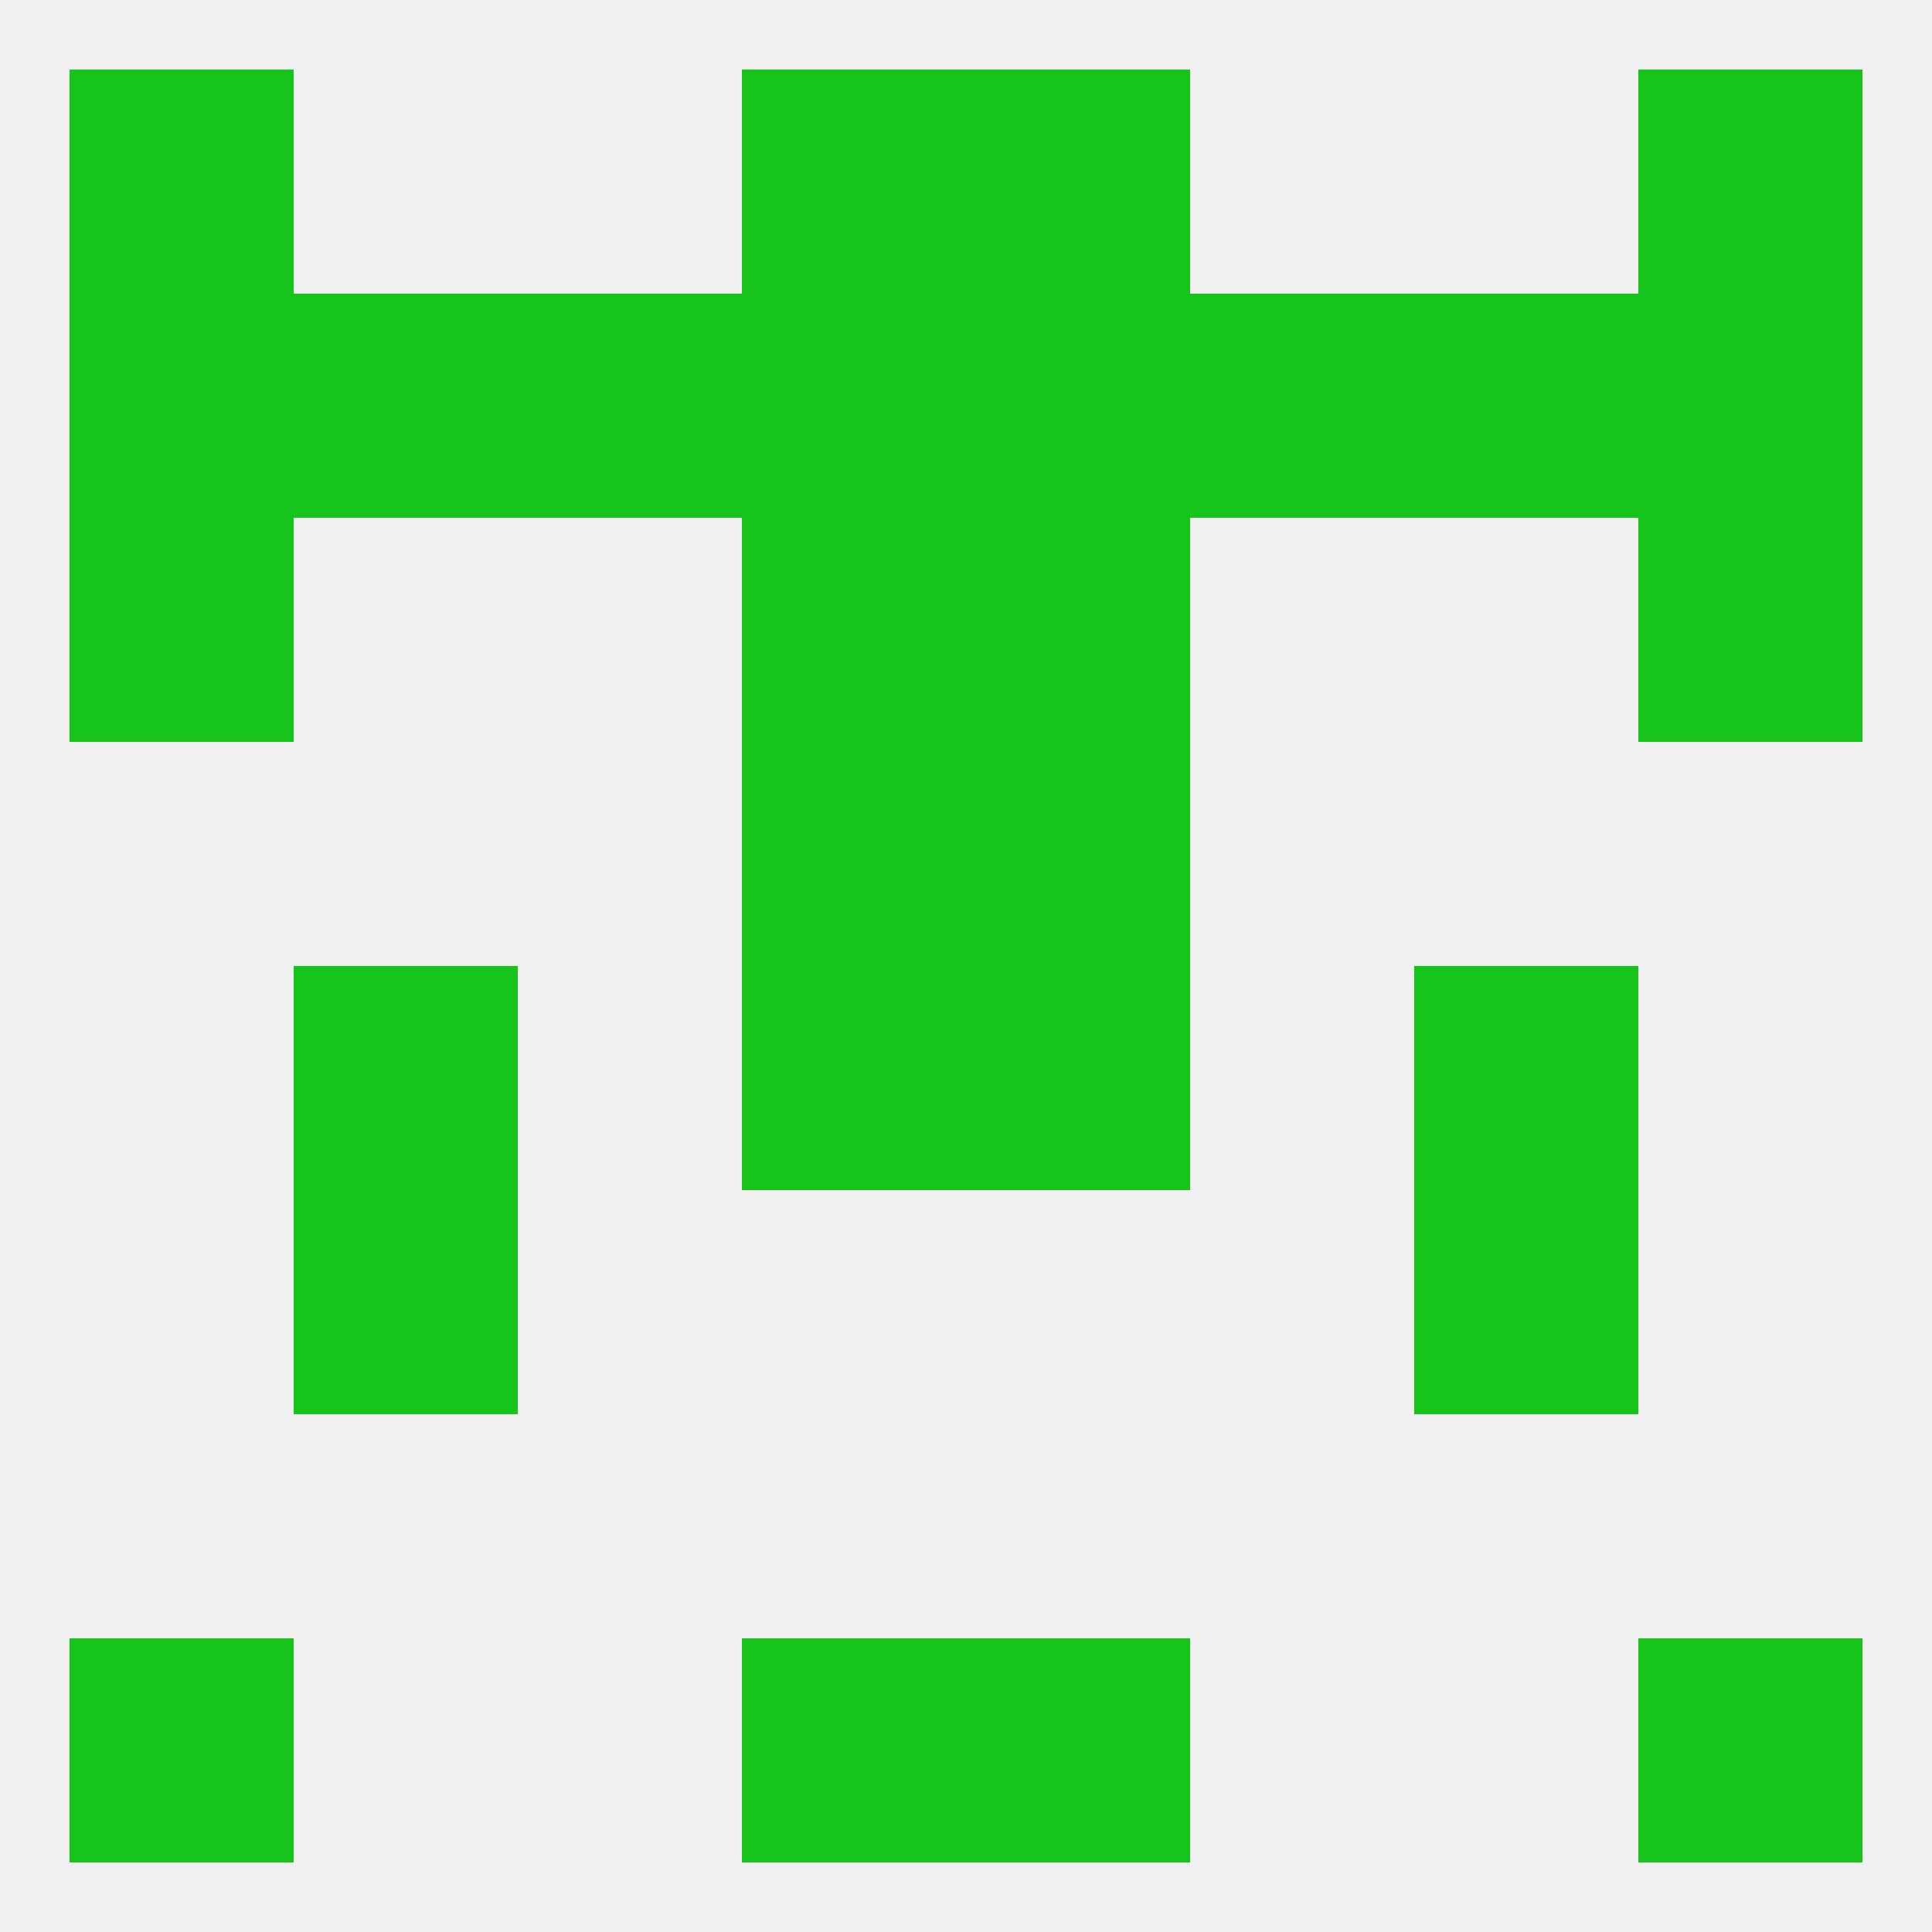
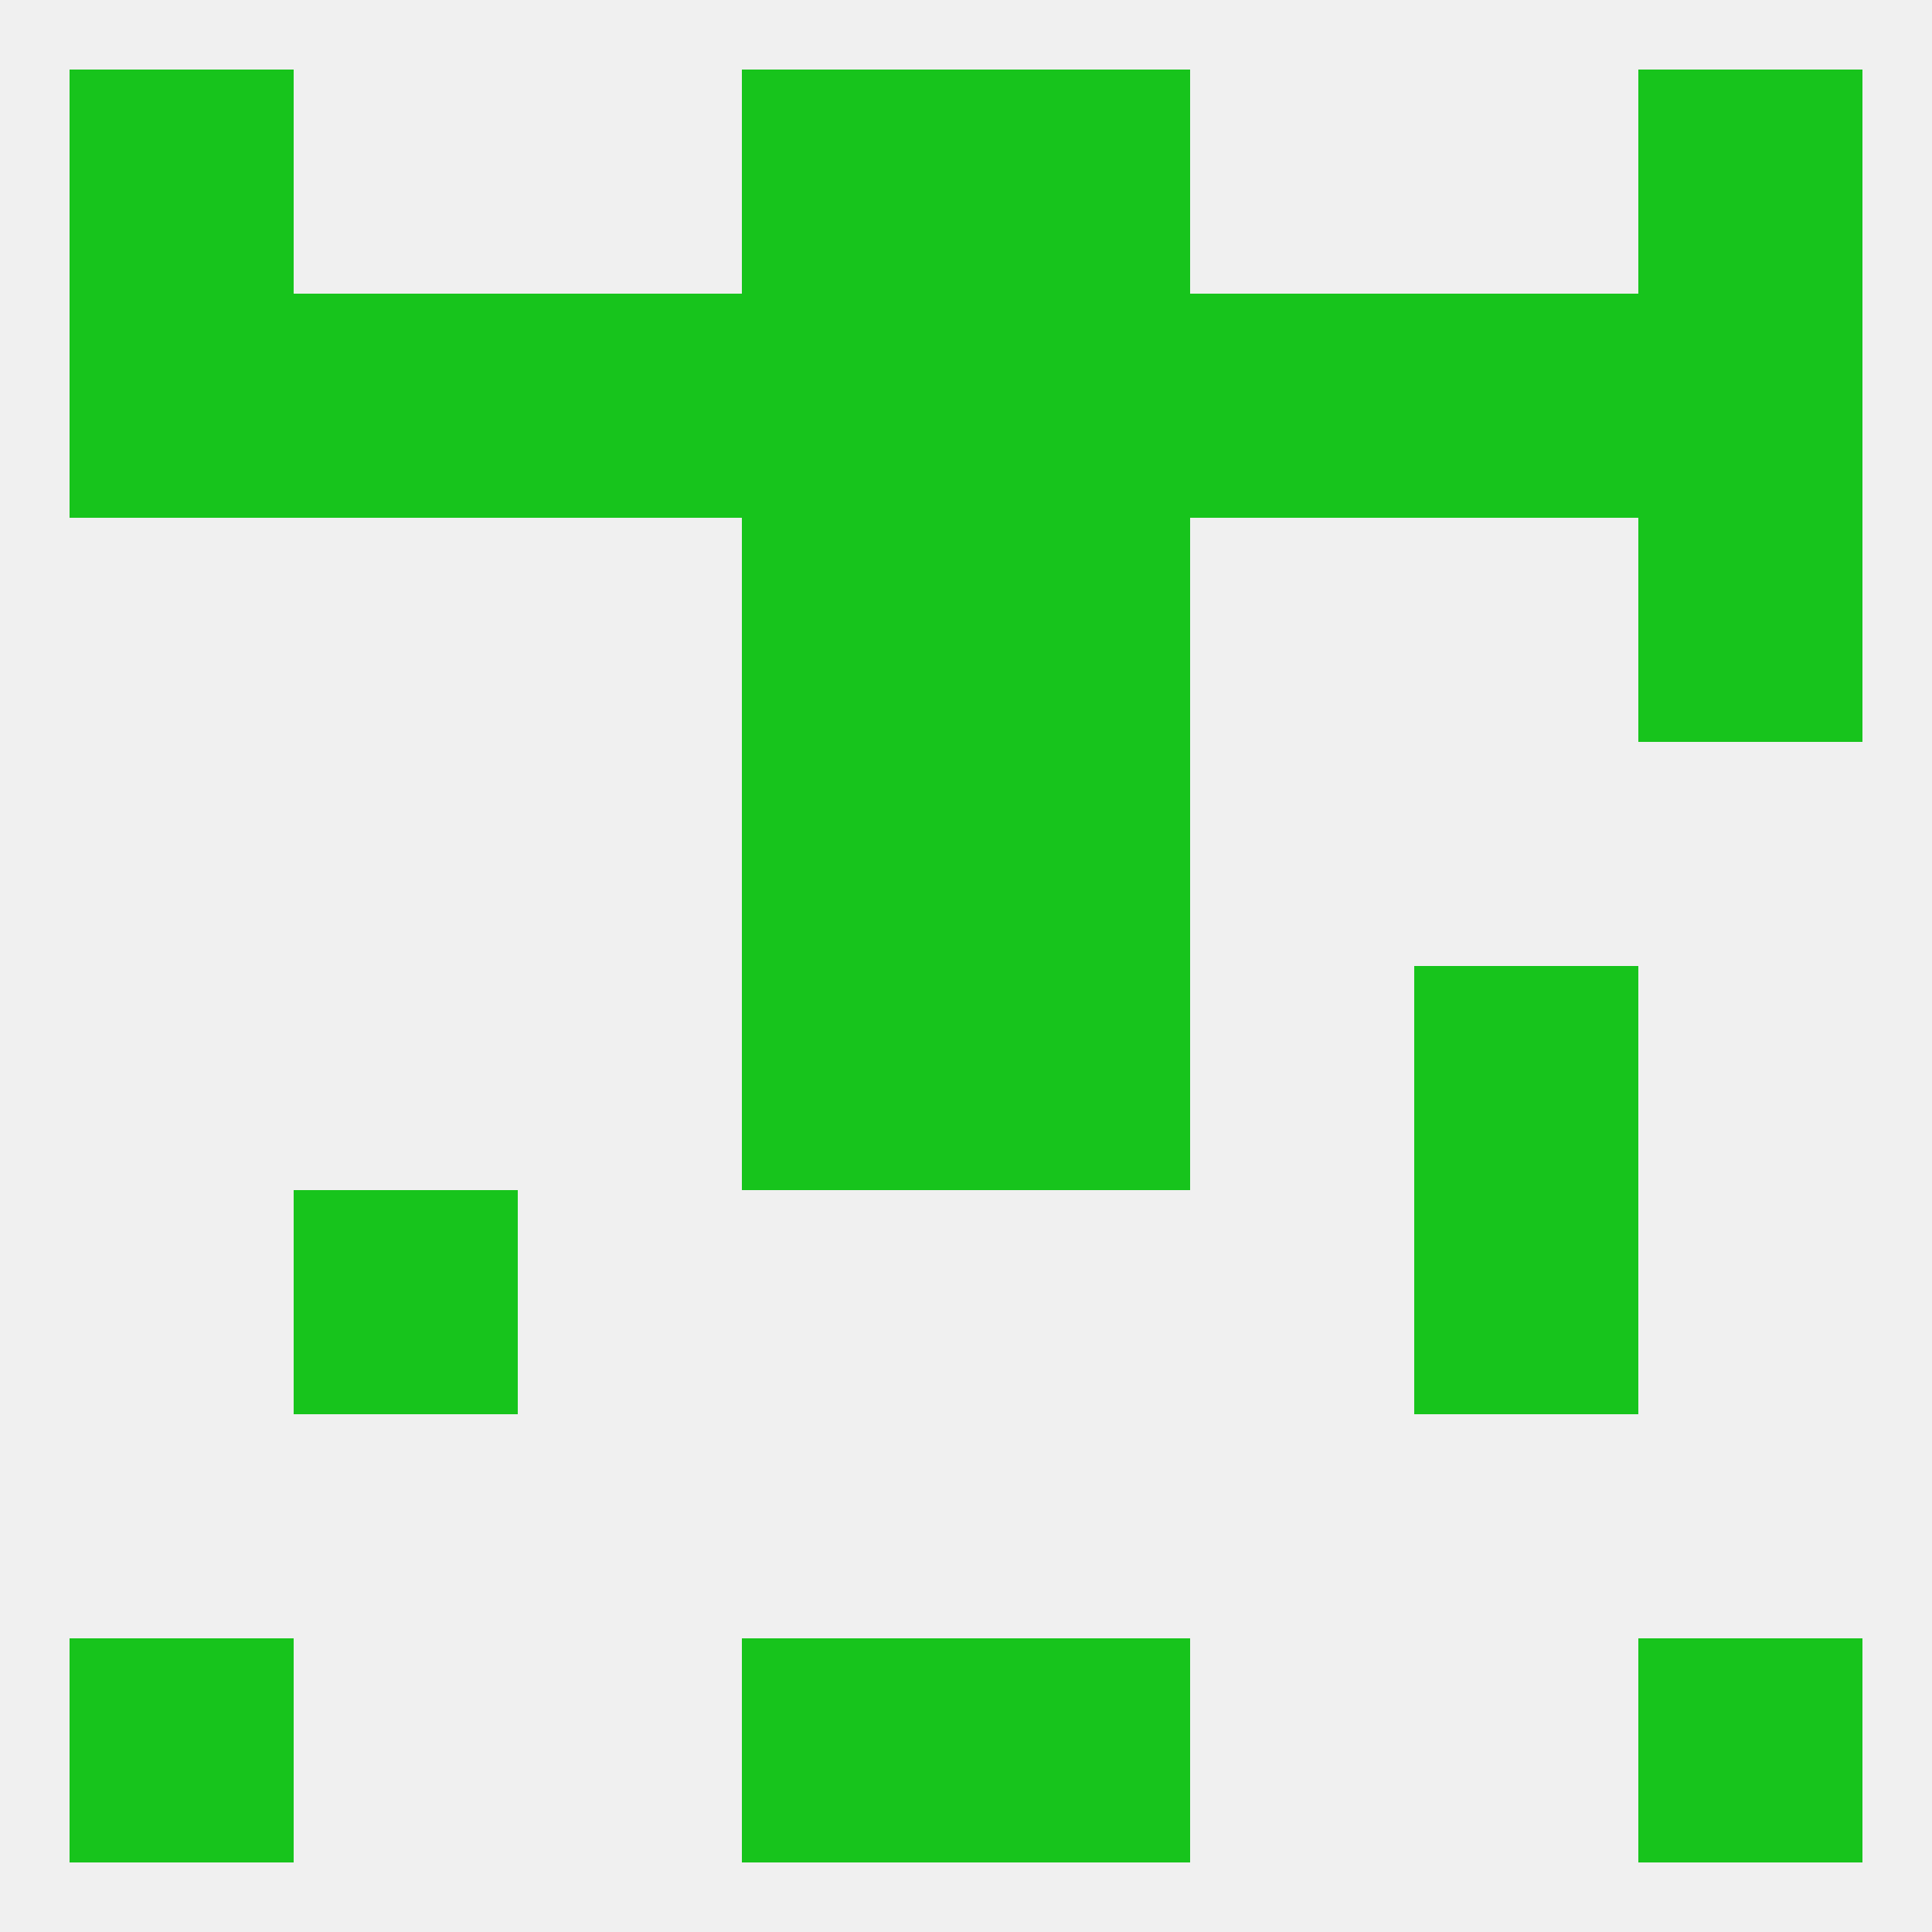
<svg xmlns="http://www.w3.org/2000/svg" version="1.1" baseprofile="full" width="250" height="250" viewBox="0 0 250 250">
  <rect width="100%" height="100%" fill="rgba(240,240,240,255)" />
  <rect x="96" y="67" width="29" height="29" fill="rgba(23,196,28,255)" />
  <rect x="125" y="67" width="29" height="29" fill="rgba(23,196,28,255)" />
-   <rect x="9" y="67" width="29" height="29" fill="rgba(23,196,28,255)" />
  <rect x="212" y="67" width="29" height="29" fill="rgba(23,196,28,255)" />
  <rect x="38" y="154" width="29" height="29" fill="rgba(23,196,28,255)" />
  <rect x="183" y="154" width="29" height="29" fill="rgba(23,196,28,255)" />
  <rect x="9" y="212" width="29" height="29" fill="rgba(23,196,28,255)" />
  <rect x="212" y="212" width="29" height="29" fill="rgba(23,196,28,255)" />
  <rect x="96" y="212" width="29" height="29" fill="rgba(23,196,28,255)" />
  <rect x="125" y="212" width="29" height="29" fill="rgba(23,196,28,255)" />
  <rect x="96" y="9" width="29" height="29" fill="rgba(23,196,28,255)" />
  <rect x="125" y="9" width="29" height="29" fill="rgba(23,196,28,255)" />
  <rect x="9" y="9" width="29" height="29" fill="rgba(23,196,28,255)" />
  <rect x="212" y="9" width="29" height="29" fill="rgba(23,196,28,255)" />
  <rect x="96" y="125" width="29" height="29" fill="rgba(23,196,28,255)" />
  <rect x="125" y="125" width="29" height="29" fill="rgba(23,196,28,255)" />
-   <rect x="38" y="125" width="29" height="29" fill="rgba(23,196,28,255)" />
  <rect x="183" y="125" width="29" height="29" fill="rgba(23,196,28,255)" />
  <rect x="96" y="96" width="29" height="29" fill="rgba(23,196,28,255)" />
  <rect x="125" y="96" width="29" height="29" fill="rgba(23,196,28,255)" />
  <rect x="38" y="38" width="29" height="29" fill="rgba(23,196,28,255)" />
  <rect x="9" y="38" width="29" height="29" fill="rgba(23,196,28,255)" />
  <rect x="67" y="38" width="29" height="29" fill="rgba(23,196,28,255)" />
  <rect x="96" y="38" width="29" height="29" fill="rgba(23,196,28,255)" />
  <rect x="125" y="38" width="29" height="29" fill="rgba(23,196,28,255)" />
  <rect x="183" y="38" width="29" height="29" fill="rgba(23,196,28,255)" />
  <rect x="212" y="38" width="29" height="29" fill="rgba(23,196,28,255)" />
  <rect x="154" y="38" width="29" height="29" fill="rgba(23,196,28,255)" />
</svg>